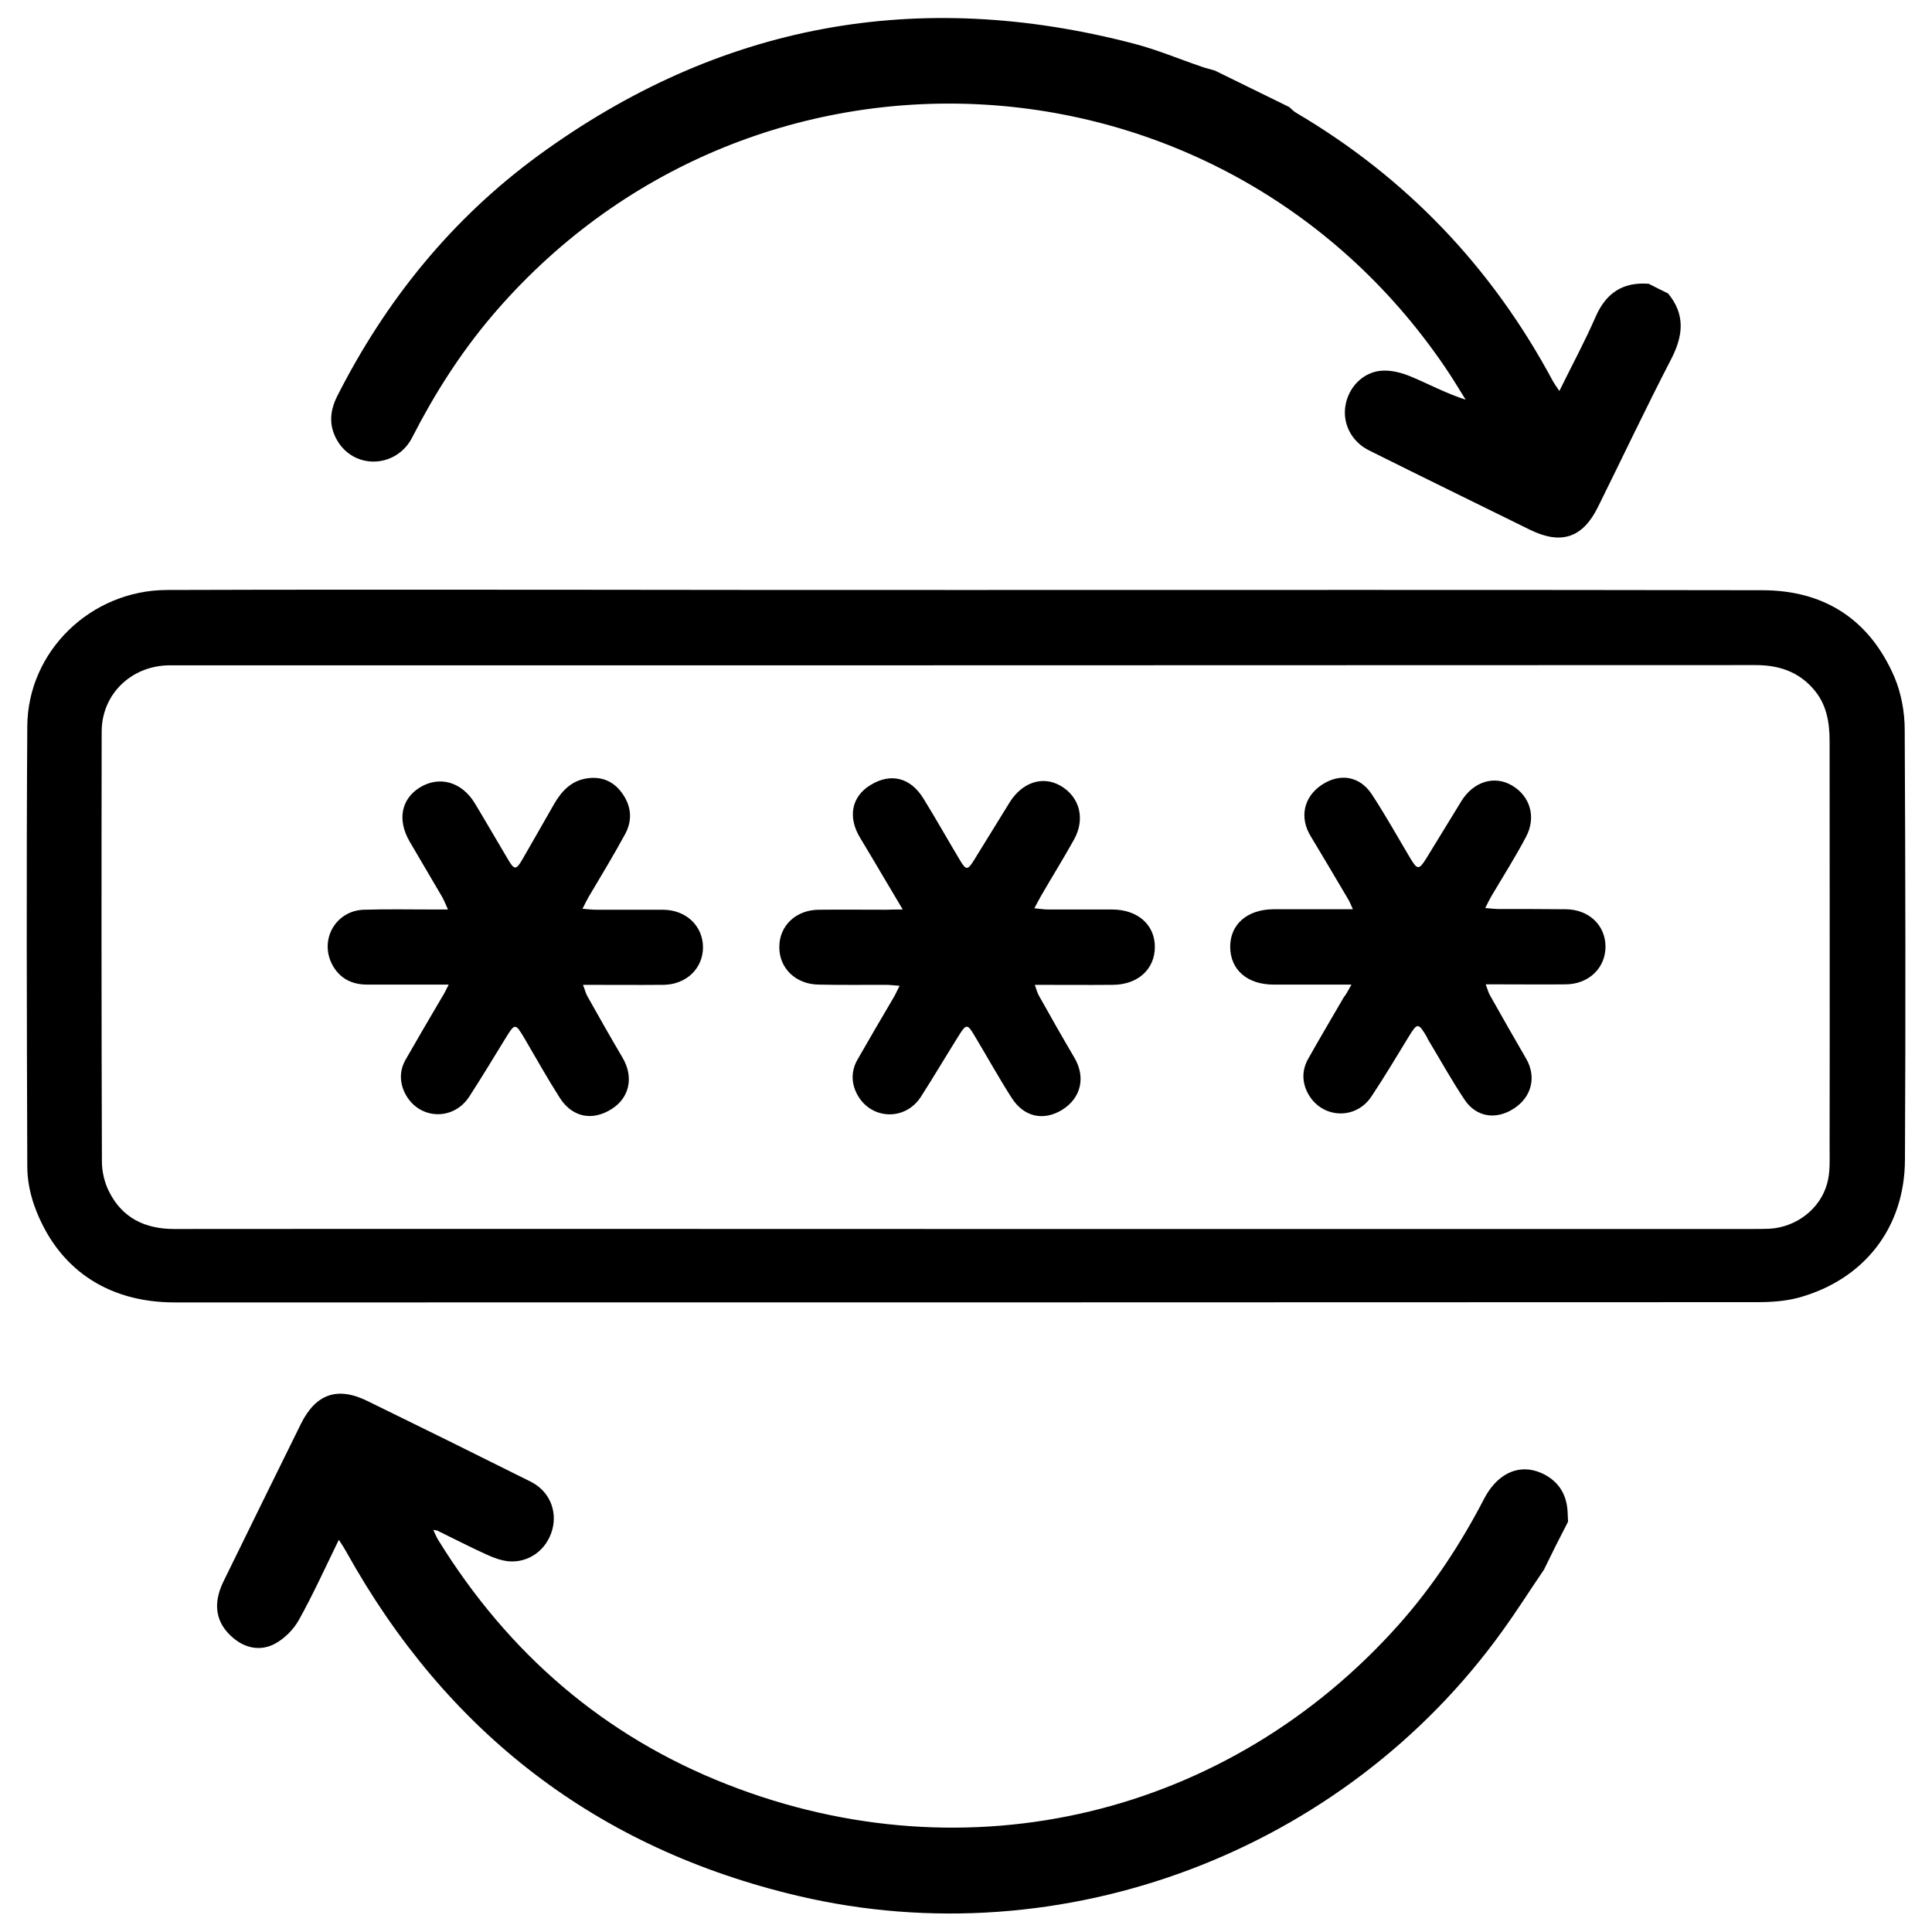
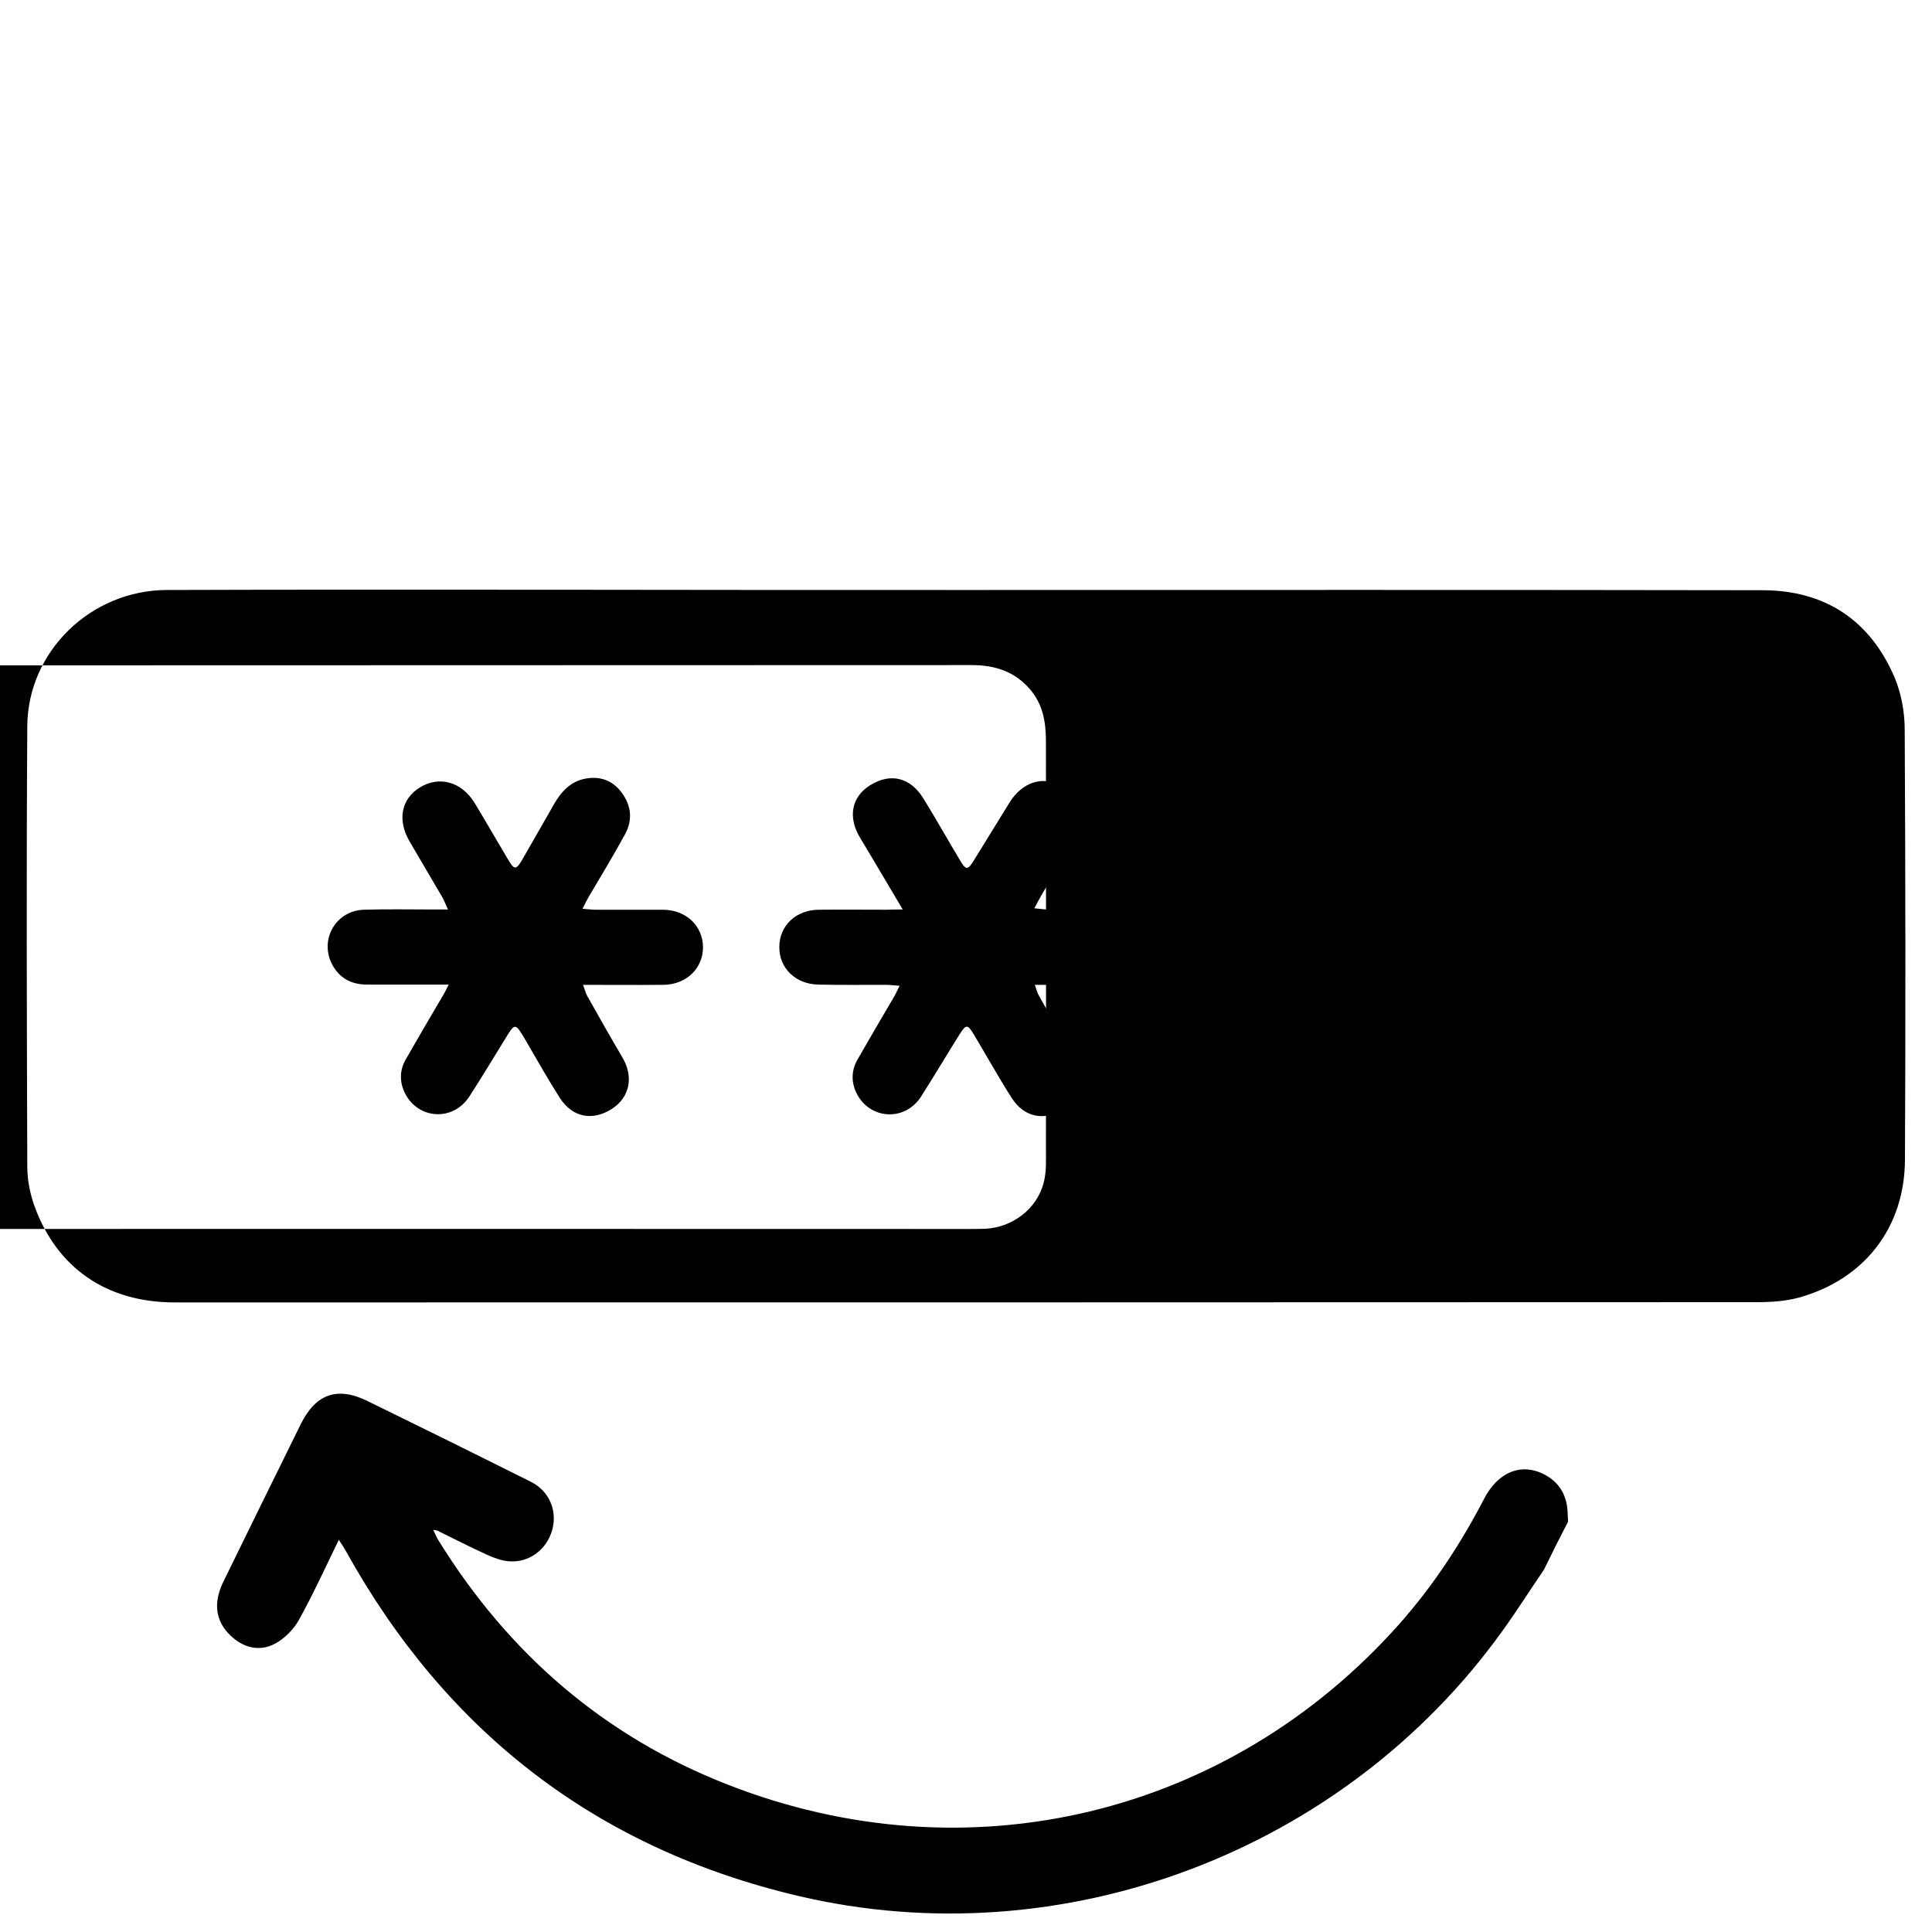
<svg xmlns="http://www.w3.org/2000/svg" version="1.1" id="Layer_1" x="0px" y="0px" viewBox="0 0 80 80" style="enable-background:new 0 0 80 80;" xml:space="preserve">
  <g id="_x39_mAI2p.tif_00000027570473236305373850000004352953458796504196_">
    <g>
-       <path d="M40.03,24.43c10.98,0,21.96-0.01,32.94,0.01c2.59,0,4.46,1.23,5.48,3.61c0.28,0.67,0.42,1.44,0.42,2.17    c0.03,5.93,0.04,11.87,0.01,17.8c-0.01,2.82-1.69,4.96-4.39,5.71c-0.55,0.15-1.15,0.19-1.73,0.19    c-21.84,0.01-43.69,0.01-65.53,0.01c-2.81,0-4.88-1.42-5.81-4.01c-0.18-0.51-0.29-1.07-0.29-1.61c-0.02-6.08-0.04-12.16,0-18.24    c0.02-3.1,2.63-5.63,5.78-5.64c5.43-0.02,10.87-0.01,16.3-0.01C28.81,24.43,34.42,24.43,40.03,24.43z M40.03,50.89    c10.82,0,21.64,0,32.45,0c0.26,0,0.52,0,0.78-0.01c1.11-0.06,2.11-0.81,2.4-1.88c0.13-0.47,0.1-0.98,0.1-1.48    c0.01-5.61,0-11.22,0-16.83c0-0.8-0.13-1.55-0.68-2.17c-0.63-0.72-1.44-0.98-2.39-0.98c-21.81,0.01-43.63,0.01-65.44,0.01    c-0.1,0-0.19,0-0.29,0c-1.55,0.04-2.75,1.21-2.75,2.75c-0.01,5.93-0.01,11.87,0.01,17.8c0,0.42,0.11,0.88,0.3,1.25    c0.55,1.09,1.49,1.54,2.7,1.54C18.17,50.88,29.1,50.89,40.03,50.89z" />
+       <path d="M40.03,24.43c10.98,0,21.96-0.01,32.94,0.01c2.59,0,4.46,1.23,5.48,3.61c0.28,0.67,0.42,1.44,0.42,2.17    c0.03,5.93,0.04,11.87,0.01,17.8c-0.01,2.82-1.69,4.96-4.39,5.71c-0.55,0.15-1.15,0.19-1.73,0.19    c-21.84,0.01-43.69,0.01-65.53,0.01c-2.81,0-4.88-1.42-5.81-4.01c-0.18-0.51-0.29-1.07-0.29-1.61c-0.02-6.08-0.04-12.16,0-18.24    c0.02-3.1,2.63-5.63,5.78-5.64c5.43-0.02,10.87-0.01,16.3-0.01C28.81,24.43,34.42,24.43,40.03,24.43z M40.03,50.89    c0.26,0,0.52,0,0.78-0.01c1.11-0.06,2.11-0.81,2.4-1.88c0.13-0.47,0.1-0.98,0.1-1.48    c0.01-5.61,0-11.22,0-16.83c0-0.8-0.13-1.55-0.68-2.17c-0.63-0.72-1.44-0.98-2.39-0.98c-21.81,0.01-43.63,0.01-65.44,0.01    c-0.1,0-0.19,0-0.29,0c-1.55,0.04-2.75,1.21-2.75,2.75c-0.01,5.93-0.01,11.87,0.01,17.8c0,0.42,0.11,0.88,0.3,1.25    c0.55,1.09,1.49,1.54,2.7,1.54C18.17,50.88,29.1,50.89,40.03,50.89z" />
      <path d="M18.58,40.77c-1.21,0-2.29,0-3.38,0c-0.65,0-1.16-0.27-1.46-0.86c-0.51-1.02,0.17-2.2,1.32-2.24    c0.96-0.03,1.91-0.01,2.87-0.01c0.17,0,0.35,0,0.62,0c-0.1-0.22-0.16-0.37-0.23-0.5c-0.45-0.77-0.9-1.53-1.35-2.3    c-0.53-0.9-0.36-1.77,0.41-2.25c0.81-0.5,1.74-0.24,2.28,0.65c0.46,0.76,0.9,1.53,1.36,2.3c0.28,0.48,0.35,0.48,0.62,0.01    c0.44-0.76,0.87-1.52,1.3-2.27c0.3-0.52,0.69-0.95,1.31-1.06c0.61-0.11,1.13,0.08,1.5,0.59c0.39,0.53,0.45,1.12,0.14,1.7    c-0.48,0.88-1,1.74-1.51,2.6c-0.08,0.14-0.15,0.28-0.26,0.5c0.24,0.02,0.41,0.04,0.57,0.04c0.92,0,1.85,0,2.77,0    c0.96,0.01,1.64,0.67,1.65,1.55c0,0.88-0.69,1.55-1.64,1.56c-1.08,0.01-2.17,0-3.33,0c0.08,0.2,0.11,0.34,0.17,0.45    c0.48,0.86,0.97,1.72,1.47,2.57c0.47,0.8,0.29,1.65-0.45,2.12c-0.8,0.51-1.63,0.35-2.15-0.46c-0.51-0.8-0.98-1.64-1.46-2.46    c-0.38-0.64-0.4-0.64-0.78-0.02c-0.5,0.81-0.99,1.63-1.51,2.43c-0.67,1.03-2.11,0.95-2.66-0.14c-0.23-0.46-0.23-0.95,0.03-1.4    c0.49-0.86,0.99-1.71,1.49-2.56C18.38,41.17,18.45,41.03,18.58,40.77z" />
      <path d="M37.38,37.66c-0.64-1.07-1.19-2.02-1.76-2.96c-0.52-0.85-0.37-1.71,0.42-2.19c0.84-0.52,1.66-0.32,2.2,0.56    c0.52,0.84,1,1.7,1.51,2.55c0.25,0.42,0.32,0.42,0.58,0c0.5-0.8,0.98-1.6,1.48-2.4c0.52-0.83,1.37-1.11,2.11-0.68    c0.79,0.46,1.03,1.37,0.55,2.23c-0.44,0.79-0.92,1.56-1.37,2.34c-0.08,0.14-0.15,0.28-0.27,0.5c0.23,0.02,0.4,0.05,0.57,0.05    c0.89,0,1.78,0,2.67,0c1.04,0.01,1.75,0.63,1.75,1.55c0,0.92-0.7,1.56-1.73,1.57c-1.05,0.01-2.1,0-3.24,0    c0.07,0.2,0.1,0.33,0.17,0.45c0.48,0.86,0.97,1.72,1.47,2.57c0.47,0.8,0.28,1.66-0.5,2.15c-0.77,0.48-1.59,0.31-2.1-0.49    c-0.55-0.86-1.04-1.75-1.57-2.63c-0.25-0.42-0.32-0.42-0.58-0.01c-0.54,0.86-1.06,1.74-1.61,2.6c-0.67,1.03-2.12,0.94-2.66-0.15    c-0.23-0.46-0.22-0.95,0.04-1.4c0.49-0.86,0.99-1.71,1.49-2.56c0.08-0.13,0.14-0.28,0.25-0.49c-0.25-0.02-0.41-0.04-0.58-0.04    c-0.92,0-1.85,0.01-2.77-0.01c-0.95-0.01-1.64-0.68-1.63-1.56c0-0.88,0.69-1.54,1.65-1.54c0.94-0.01,1.88,0,2.82,0    C36.9,37.66,37.07,37.66,37.38,37.66z" />
-       <path d="M55.96,40.77c-0.44,0-0.76,0-1.08,0c-0.71,0-1.43,0-2.14,0c-1.09,0-1.79-0.61-1.8-1.55c-0.01-0.94,0.7-1.56,1.78-1.57    c0.89,0,1.78,0,2.68,0c0.18,0,0.35,0,0.62,0c-0.09-0.2-0.14-0.33-0.21-0.44c-0.51-0.86-1.02-1.73-1.54-2.59    c-0.47-0.77-0.29-1.62,0.46-2.12c0.75-0.5,1.58-0.37,2.08,0.4c0.57,0.87,1.07,1.77,1.6,2.66c0.28,0.46,0.35,0.46,0.64,0    c0.49-0.8,0.98-1.6,1.47-2.4c0.5-0.8,1.36-1.06,2.08-0.64c0.76,0.44,1.03,1.32,0.58,2.15c-0.44,0.83-0.94,1.62-1.42,2.43    c-0.08,0.14-0.15,0.28-0.26,0.5c0.24,0.02,0.41,0.04,0.57,0.04c0.92,0,1.85,0,2.77,0.01c0.96,0.01,1.64,0.67,1.64,1.55    c0,0.88-0.69,1.55-1.64,1.56c-0.91,0.01-1.82,0-2.72,0c-0.17,0-0.35,0-0.6,0c0.08,0.21,0.11,0.34,0.18,0.46    c0.49,0.87,0.99,1.75,1.49,2.61c0.44,0.75,0.24,1.59-0.5,2.07c-0.73,0.48-1.56,0.37-2.05-0.37c-0.54-0.81-1.01-1.66-1.51-2.49    c-0.02-0.03-0.03-0.06-0.04-0.09c-0.36-0.61-0.4-0.61-0.76-0.02c-0.51,0.83-1,1.66-1.54,2.47c-0.66,1-2.08,0.92-2.64-0.14    c-0.24-0.46-0.24-0.95,0.01-1.4c0.48-0.86,0.99-1.71,1.48-2.56C55.74,41.18,55.81,41.04,55.96,40.77z" />
    </g>
  </g>
  <g id="pMUXtv.tif">
    <g>
-       <path d="M69.07,12.15c0.72,0.87,0.63,1.74,0.14,2.7c-1.05,2.03-2.03,4.1-3.04,6.14c-0.63,1.28-1.52,1.58-2.81,0.95    c-2.23-1.1-4.47-2.19-6.69-3.3c-0.71-0.36-1.08-1.1-0.96-1.83c0.12-0.77,0.73-1.41,1.51-1.46c0.4-0.03,0.84,0.09,1.22,0.25    c0.74,0.31,1.44,0.69,2.25,0.95c-0.29-0.46-0.56-0.92-0.87-1.37C50.53,1.55,30.98,0.54,20.33,13.13c-1.29,1.53-2.35,3.2-3.26,4.98    c-0.63,1.24-2.3,1.35-3.05,0.22c-0.41-0.63-0.39-1.27-0.05-1.94c2.01-3.96,4.74-7.33,8.32-9.95c7.48-5.46,15.72-6.97,24.67-4.63    c0.96,0.25,1.88,0.64,2.82,0.96c0.17,0.06,0.35,0.1,0.52,0.15c1.03,0.5,2.05,1.01,3.08,1.51c0.1,0.08,0.18,0.18,0.29,0.24    c4.58,2.7,8.11,6.41,10.62,11.09c0.07,0.13,0.16,0.25,0.28,0.43c0.53-1.08,1.06-2.06,1.5-3.07c0.43-0.99,1.13-1.45,2.2-1.37    C68.54,11.89,68.8,12.02,69.07,12.15z" />
      <path d="M63.93,65c-0.58,0.85-1.13,1.72-1.73,2.55c-6.56,9.12-18.2,13.53-29.13,10.96c-8.35-1.96-14.58-6.78-18.74-14.27    c-0.08-0.14-0.16-0.27-0.3-0.48c-0.57,1.17-1.07,2.27-1.66,3.33c-0.22,0.39-0.59,0.76-0.98,0.97c-0.59,0.32-1.23,0.2-1.75-0.25    c-0.55-0.47-0.77-1.07-0.59-1.78c0.05-0.21,0.14-0.42,0.24-0.62c1.05-2.15,2.11-4.3,3.17-6.45c0.62-1.25,1.52-1.56,2.77-0.94    c2.25,1.1,4.5,2.21,6.74,3.33c0.78,0.39,1.11,1.2,0.9,1.99c-0.23,0.83-0.96,1.38-1.81,1.31c-0.3-0.03-0.61-0.14-0.89-0.27    c-0.69-0.31-1.36-0.66-2.04-0.99c-0.03-0.02-0.07-0.02-0.19-0.04c0.09,0.18,0.14,0.32,0.22,0.44c2.89,4.67,6.85,8.11,11.98,10.11    c9.94,3.89,20.75,1.28,27.8-6.65c1.4-1.58,2.55-3.33,3.52-5.2c0.17-0.33,0.42-0.66,0.72-0.88c0.54-0.4,1.17-0.43,1.78-0.11    c0.6,0.32,0.91,0.84,0.95,1.52c0.01,0.14,0.01,0.29,0.02,0.43C64.58,63.68,64.25,64.34,63.93,65z" />
    </g>
  </g>
</svg>